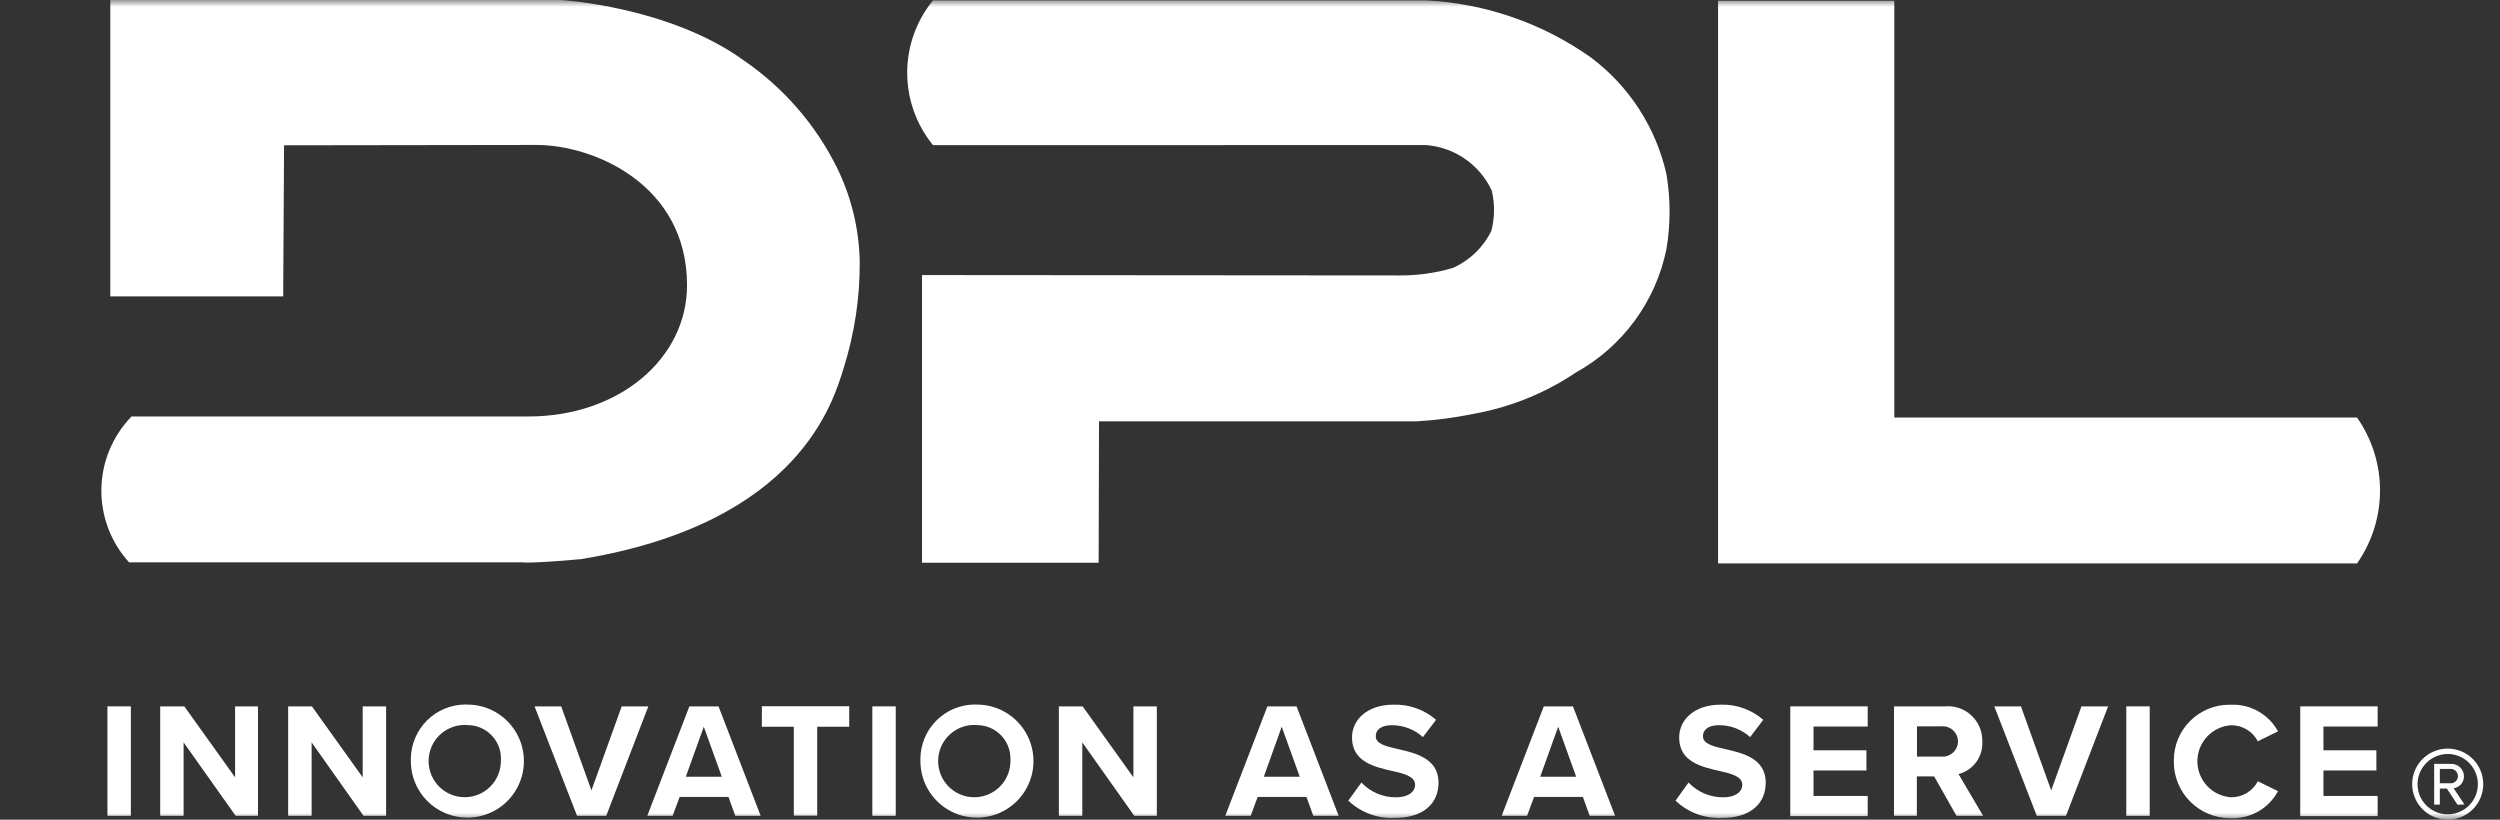
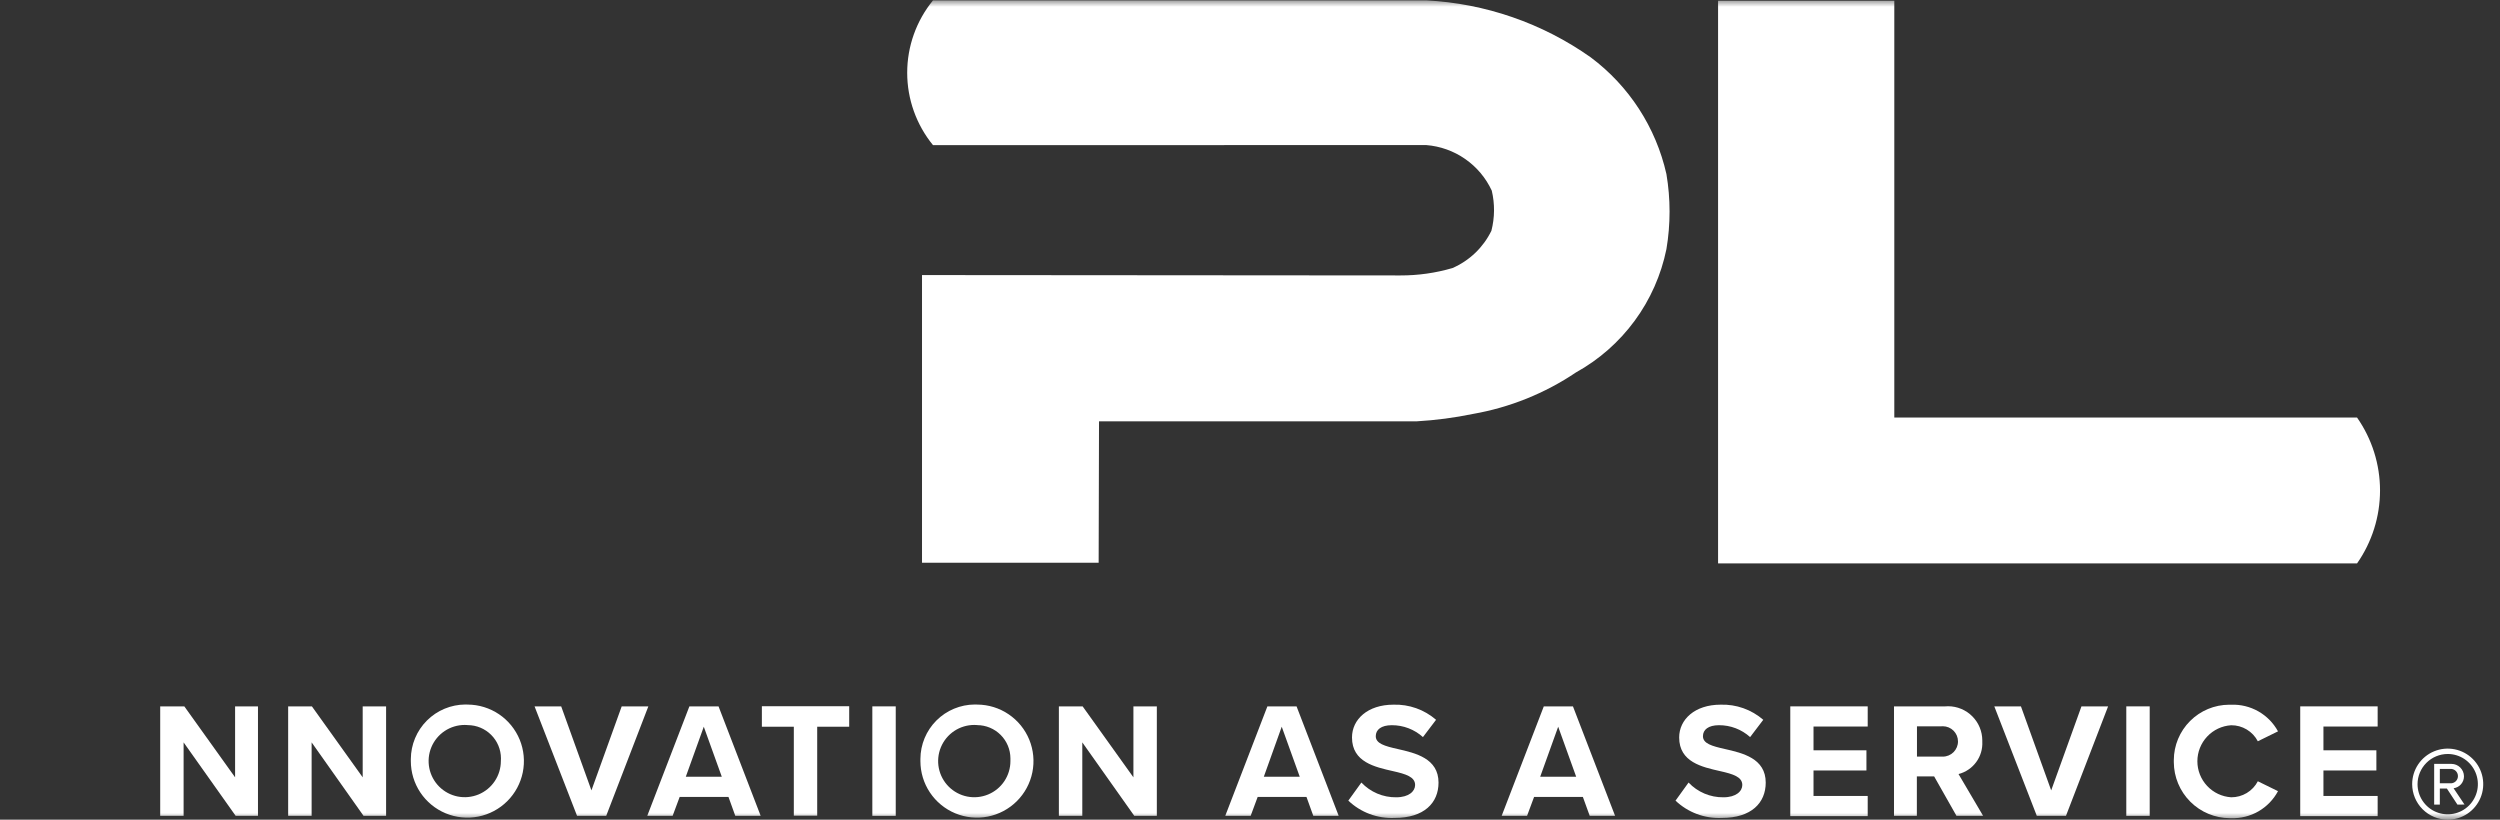
<svg xmlns="http://www.w3.org/2000/svg" width="183" height="60" viewBox="0 0 183 60" fill="none">
  <rect x="0" y="0" width="183" height="60" fill="#333333" stroke="none" />
  <mask id="mask0_2036_28" style="mask-type:luminance" maskUnits="userSpaceOnUse" x="0" y="0" width="183" height="60">
    <path d="M183 0H0V60H183V0Z" fill="white" />
  </mask>
  <g mask="url(#mask0_2036_28)">
    <path d="M176.571 57.399C176.571 56.885 176.724 56.382 177.009 55.954C177.295 55.526 177.701 55.193 178.177 54.996C178.652 54.799 179.175 54.748 179.679 54.848C180.184 54.948 180.647 55.196 181.011 55.56C181.375 55.924 181.623 56.387 181.723 56.892C181.823 57.396 181.772 57.919 181.575 58.395C181.378 58.87 181.045 59.276 180.617 59.562C180.189 59.848 179.686 60 179.172 60H179.165C178.478 59.997 177.82 59.723 177.334 59.237C176.848 58.751 176.574 58.093 176.571 57.407V57.399ZM176.964 57.399C176.964 57.836 177.094 58.263 177.336 58.626C177.579 58.989 177.924 59.272 178.327 59.439C178.731 59.606 179.174 59.65 179.603 59.565C180.031 59.48 180.425 59.269 180.733 58.96C181.042 58.652 181.252 58.258 181.338 57.83C181.423 57.401 181.379 56.958 181.212 56.554C181.045 56.151 180.762 55.806 180.399 55.563C180.036 55.321 179.609 55.191 179.172 55.191C178.587 55.194 178.027 55.427 177.613 55.84C177.2 56.254 176.966 56.814 176.964 57.399ZM179.885 58.899L179.112 57.722H178.596V58.899H178.181V55.917H179.451C179.691 55.918 179.92 56.013 180.09 56.181C180.261 56.349 180.359 56.578 180.363 56.817C180.366 57.032 180.291 57.24 180.151 57.403C180.011 57.566 179.815 57.672 179.603 57.701L180.402 58.892L179.885 58.899ZM178.596 56.286V57.336H179.394H179.45C179.579 57.322 179.699 57.261 179.786 57.164C179.873 57.067 179.921 56.941 179.921 56.811C179.921 56.681 179.873 56.555 179.786 56.458C179.699 56.361 179.579 56.3 179.45 56.286H179.394H178.596Z" fill="white" />
-     <path d="M20.729 21.695H8.075V0H41.026C41.026 0 48.977 0.45 54.469 4.441C57.336 6.41 59.658 9.072 61.219 12.178C62.303 14.351 62.888 16.737 62.932 19.164C62.947 21.769 62.56 24.361 61.786 26.849C61.013 29.335 58.571 38.276 42.556 40.925C42.556 40.925 39.011 41.255 38.261 41.163H9.446C8.111 39.694 7.387 37.772 7.421 35.788C7.455 33.804 8.245 31.907 9.63 30.486H38.679C45.309 30.486 50.291 26.256 50.291 20.877C50.291 13.495 43.45 10.61 39.273 10.61L20.794 10.636L20.729 21.695Z" fill="white" />
    <path d="M68.296 10.625C67.074 9.129 66.407 7.257 66.407 5.326C66.407 3.394 67.074 1.523 68.296 0.027H104.397C108.721 0.251 112.894 1.694 116.432 4.191C119.243 6.287 121.211 9.32 121.982 12.741C122.289 14.56 122.289 16.418 121.982 18.237C121.595 20.132 120.803 21.921 119.658 23.48C118.513 25.039 117.044 26.331 115.352 27.267C113.084 28.794 110.519 29.827 107.826 30.299C106.47 30.579 105.096 30.76 103.715 30.84H80.448L80.421 41.19H67.491V20.135L102.512 20.162C103.8 20.166 105.083 19.984 106.32 19.622C107.565 19.08 108.575 18.113 109.17 16.893C109.418 15.93 109.427 14.921 109.197 13.953C108.764 13.022 108.092 12.222 107.248 11.636C106.405 11.05 105.421 10.699 104.397 10.619L68.296 10.625Z" fill="white" />
    <path d="M125.763 0.052H138.663V30.566H172.537C173.631 32.13 174.218 33.994 174.218 35.903C174.218 37.813 173.631 39.676 172.537 41.241H125.763V0.052Z" fill="white" />
-     <path d="M9.578 51.706H7.864V59.719H9.578V51.706Z" fill="white" />
+     <path d="M9.578 51.706H7.864H9.578V51.706Z" fill="white" />
    <path d="M13.44 54.342V59.719H11.727V51.706H13.492L17.209 56.9V51.706H18.884V59.719H17.25L13.44 54.342Z" fill="white" />
    <path d="M22.811 54.342V59.719H21.093V51.706H22.831L26.549 56.9V51.706H28.262V59.719H26.611L22.811 54.342Z" fill="white" />
    <path d="M34.237 51.575C35.055 51.58 35.852 51.827 36.53 52.284C37.207 52.742 37.733 53.39 38.043 54.147C38.352 54.904 38.43 55.735 38.268 56.536C38.105 57.337 37.709 58.072 37.129 58.648C36.55 59.224 35.812 59.616 35.01 59.774C34.208 59.931 33.377 59.848 32.622 59.534C31.868 59.22 31.223 58.69 30.769 58.01C30.316 57.33 30.073 56.531 30.073 55.713C30.073 55.664 30.073 55.614 30.073 55.563C30.079 54.506 30.501 53.493 31.249 52.745C31.996 51.998 33.009 51.575 34.066 51.57C34.122 51.57 34.179 51.572 34.237 51.575ZM34.237 53.075C34.164 53.075 34.087 53.066 34.019 53.066C33.495 53.066 32.984 53.221 32.549 53.511C32.114 53.802 31.775 54.215 31.575 54.698C31.375 55.181 31.323 55.713 31.425 56.226C31.527 56.739 31.779 57.21 32.148 57.58C32.518 57.95 32.99 58.202 33.503 58.304C34.016 58.406 34.547 58.353 35.031 58.153C35.514 57.953 35.927 57.614 36.217 57.179C36.508 56.744 36.663 56.233 36.663 55.71C36.663 55.644 36.67 55.578 36.67 55.512C36.668 54.867 36.411 54.25 35.955 53.794C35.499 53.338 34.882 53.081 34.237 53.078V53.075Z" fill="white" />
    <path d="M39.129 51.706H41.079L43.293 57.857L45.508 51.706H47.459L44.374 59.719H42.24L39.129 51.706Z" fill="white" />
    <path d="M53.324 58.335H49.752L49.237 59.719H47.379L50.463 51.706H52.597L55.681 59.719H53.823L53.324 58.335ZM50.2 56.859H52.836L51.517 53.196L50.2 56.859Z" fill="white" />
    <path d="M58.122 53.196H55.769V51.696H62.161V53.196H59.819V59.706H58.108V53.196H58.122Z" fill="white" />
    <path d="M65.568 51.706H63.855V59.719H65.568V51.706Z" fill="white" />
    <path d="M71.54 51.575C72.357 51.58 73.154 51.827 73.831 52.285C74.508 52.743 75.035 53.391 75.344 54.148C75.653 54.905 75.731 55.736 75.568 56.537C75.406 57.338 75.009 58.073 74.429 58.649C73.85 59.225 73.112 59.616 72.31 59.774C71.508 59.931 70.677 59.848 69.923 59.534C69.168 59.22 68.523 58.689 68.07 58.01C67.616 57.33 67.374 56.53 67.374 55.713C67.374 55.659 67.374 55.604 67.374 55.55C67.379 54.496 67.8 53.486 68.545 52.741C69.29 51.996 70.3 51.575 71.353 51.57C71.418 51.57 71.481 51.572 71.54 51.575ZM71.54 53.075C71.466 53.075 71.389 53.066 71.317 53.066C70.794 53.066 70.283 53.221 69.847 53.511C69.412 53.802 69.073 54.215 68.873 54.699C68.673 55.182 68.62 55.715 68.722 56.228C68.825 56.741 69.076 57.212 69.447 57.583C69.817 57.953 70.288 58.205 70.801 58.307C71.315 58.409 71.847 58.356 72.33 58.156C72.814 57.956 73.227 57.617 73.518 57.182C73.808 56.746 73.963 56.235 73.963 55.712C73.963 55.646 73.963 55.578 73.963 55.512C73.961 54.868 73.704 54.251 73.248 53.795C72.793 53.34 72.176 53.082 71.532 53.079L71.54 53.075Z" fill="white" />
    <path d="M79.224 54.342V59.719H77.51V51.706H79.249L82.966 56.9V51.706H84.68V59.719H83.029L79.224 54.342Z" fill="white" />
    <path d="M95.634 58.335H92.062L91.548 59.719H89.689L92.773 51.706H94.908L97.992 59.719H96.133L95.634 58.335ZM92.511 56.859H95.142L93.823 53.196L92.511 56.859Z" fill="white" />
    <path d="M99.653 57.282C99.98 57.628 100.376 57.903 100.814 58.089C101.253 58.275 101.726 58.368 102.203 58.362C103.139 58.362 103.586 57.912 103.586 57.462C103.586 56.862 102.9 56.658 101.966 56.447C100.647 56.147 98.966 55.788 98.966 53.982C98.966 52.663 100.112 51.582 101.997 51.582C103.14 51.545 104.255 51.94 105.12 52.689L104.159 53.955C103.534 53.391 102.72 53.081 101.879 53.085C101.1 53.085 100.706 53.415 100.706 53.889C100.706 54.429 101.364 54.615 102.3 54.825C103.619 55.125 105.3 55.511 105.3 57.289C105.3 58.767 104.25 59.873 102.084 59.873C101.463 59.901 100.843 59.803 100.261 59.586C99.679 59.368 99.147 59.035 98.697 58.606L99.653 57.282Z" fill="white" />
    <path d="M115.866 58.335H112.295L111.78 59.719H109.922L113.006 51.706H115.14L118.224 59.719H116.367L115.866 58.335ZM112.742 56.859H115.377L114.059 53.196L112.742 56.859Z" fill="white" />
    <path d="M123.603 57.282C123.93 57.629 124.326 57.903 124.765 58.089C125.204 58.275 125.676 58.368 126.153 58.362C127.089 58.362 127.536 57.912 127.536 57.462C127.536 56.862 126.851 56.658 125.915 56.447C124.596 56.147 122.915 55.788 122.915 53.982C122.915 52.664 124.061 51.582 125.946 51.582C127.09 51.544 128.206 51.94 129.071 52.689L128.109 53.955C127.484 53.391 126.671 53.081 125.829 53.085C125.051 53.085 124.656 53.415 124.656 53.889C124.656 54.429 125.315 54.615 126.251 54.825C127.569 55.125 129.251 55.511 129.251 57.29C129.251 58.767 128.201 59.873 126.035 59.873C125.414 59.901 124.794 59.803 124.212 59.586C123.63 59.368 123.098 59.035 122.648 58.607L123.603 57.282Z" fill="white" />
    <path d="M131.049 51.706H136.716V53.182H132.749V54.922H136.623V56.399H132.749V58.264H136.716V59.74H131.049V51.706Z" fill="white" />
    <path d="M141.58 56.834H140.314V59.719H138.641V51.706H142.402C142.471 51.7 142.54 51.697 142.609 51.697C143.27 51.701 143.903 51.965 144.37 52.432C144.837 52.899 145.101 53.531 145.104 54.192C145.104 54.225 145.104 54.257 145.104 54.289C145.133 54.825 144.975 55.354 144.658 55.786C144.341 56.218 143.883 56.528 143.364 56.661L145.164 59.719H143.214L141.58 56.834ZM142.122 53.169H140.322V55.385H142.122C142.152 55.385 142.183 55.385 142.213 55.385C142.508 55.385 142.791 55.267 142.999 55.059C143.208 54.85 143.325 54.568 143.325 54.273C143.325 53.978 143.208 53.696 142.999 53.487C142.791 53.279 142.508 53.161 142.213 53.161C142.183 53.164 142.152 53.164 142.122 53.164V53.169Z" fill="white" />
    <path d="M145.983 51.706H147.933L150.147 57.857L152.363 51.706H154.313L151.229 59.719H149.094L145.983 51.706Z" fill="white" />
    <path d="M157.358 51.706H155.645V59.719H157.358V51.706Z" fill="white" />
    <path d="M159.123 55.727C159.123 55.697 159.123 55.665 159.123 55.635C159.128 54.562 159.556 53.535 160.315 52.777C161.073 52.019 162.1 51.59 163.173 51.585H163.323C164.019 51.56 164.708 51.729 165.314 52.073C165.919 52.417 166.417 52.924 166.75 53.535L165.273 54.261C165.088 53.905 164.808 53.607 164.463 53.4C164.119 53.193 163.725 53.085 163.323 53.088C162.653 53.13 162.023 53.426 161.564 53.916C161.104 54.406 160.848 55.053 160.848 55.724C160.848 56.396 161.104 57.042 161.564 57.532C162.023 58.022 162.653 58.318 163.323 58.361C163.725 58.364 164.119 58.256 164.463 58.049C164.808 57.842 165.088 57.544 165.273 57.188L166.75 57.913C166.42 58.53 165.924 59.041 165.319 59.391C164.713 59.74 164.022 59.913 163.323 59.891H163.224C162.138 59.885 161.098 59.452 160.33 58.684C159.562 57.916 159.128 56.876 159.123 55.789V55.727Z" fill="white" />
    <path d="M168.377 51.706H174.044V53.182H170.076V54.922H173.951V56.399H170.076V58.264H174.044V59.74H168.377V51.706Z" fill="white" />
  </g>
</svg>